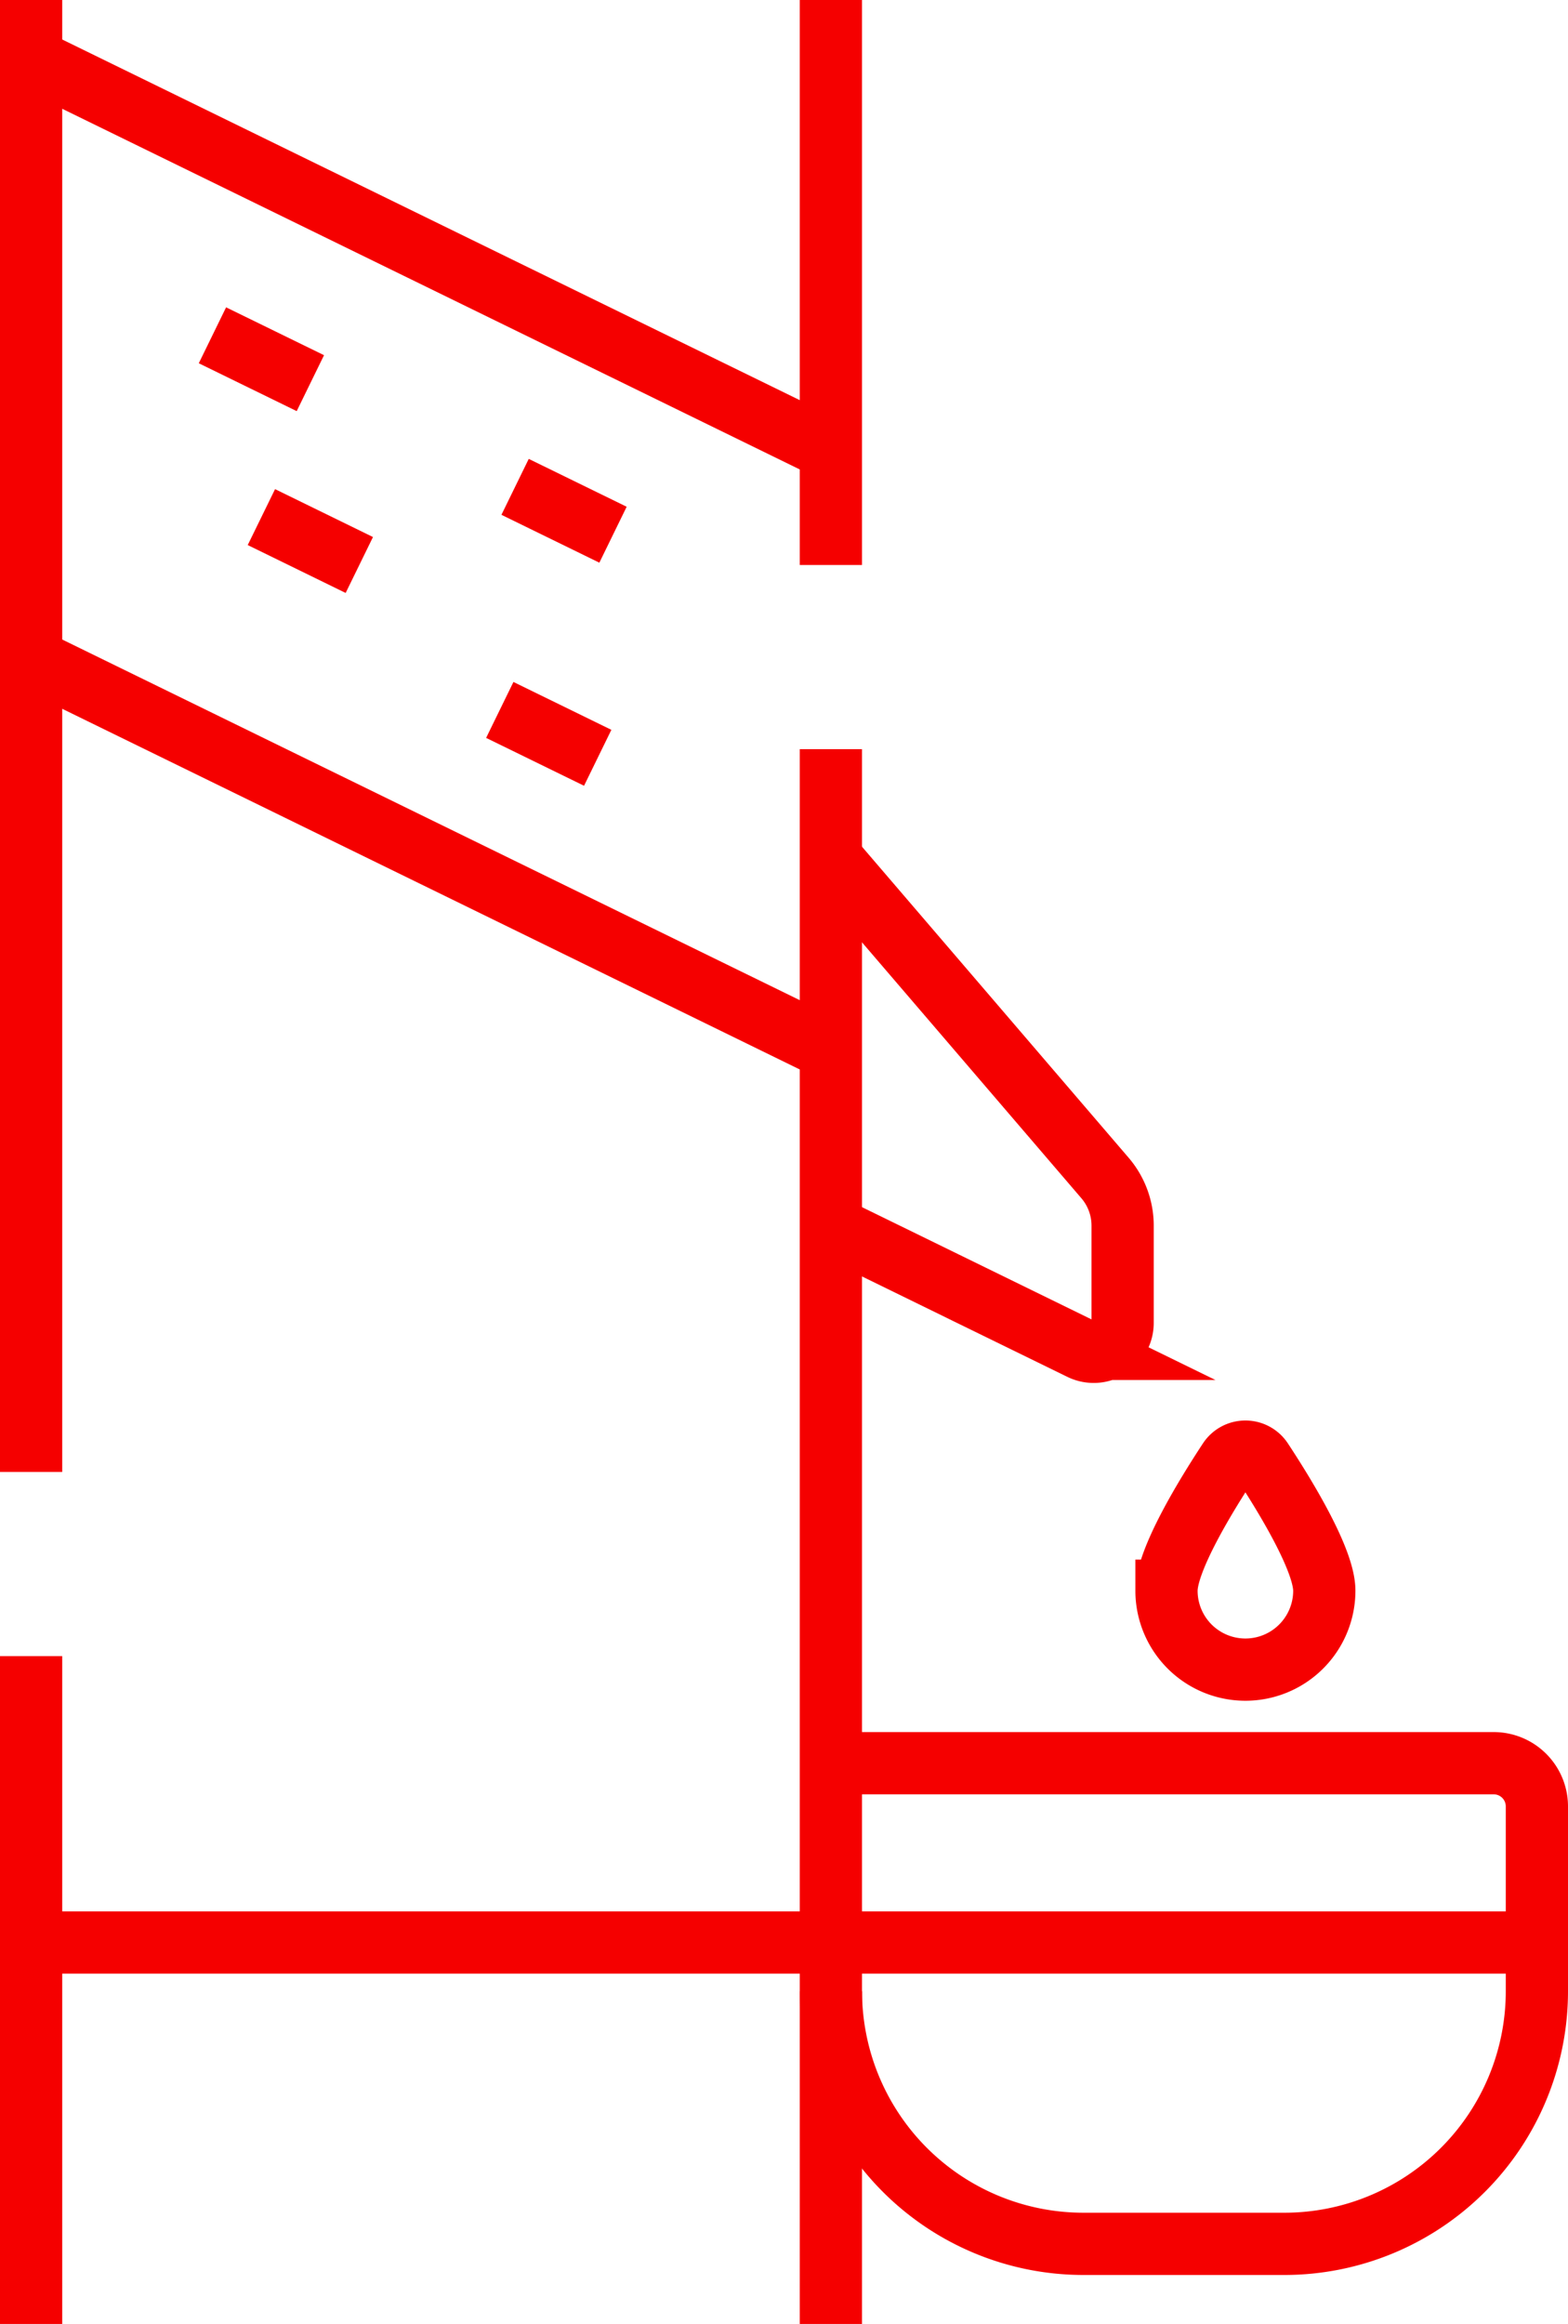
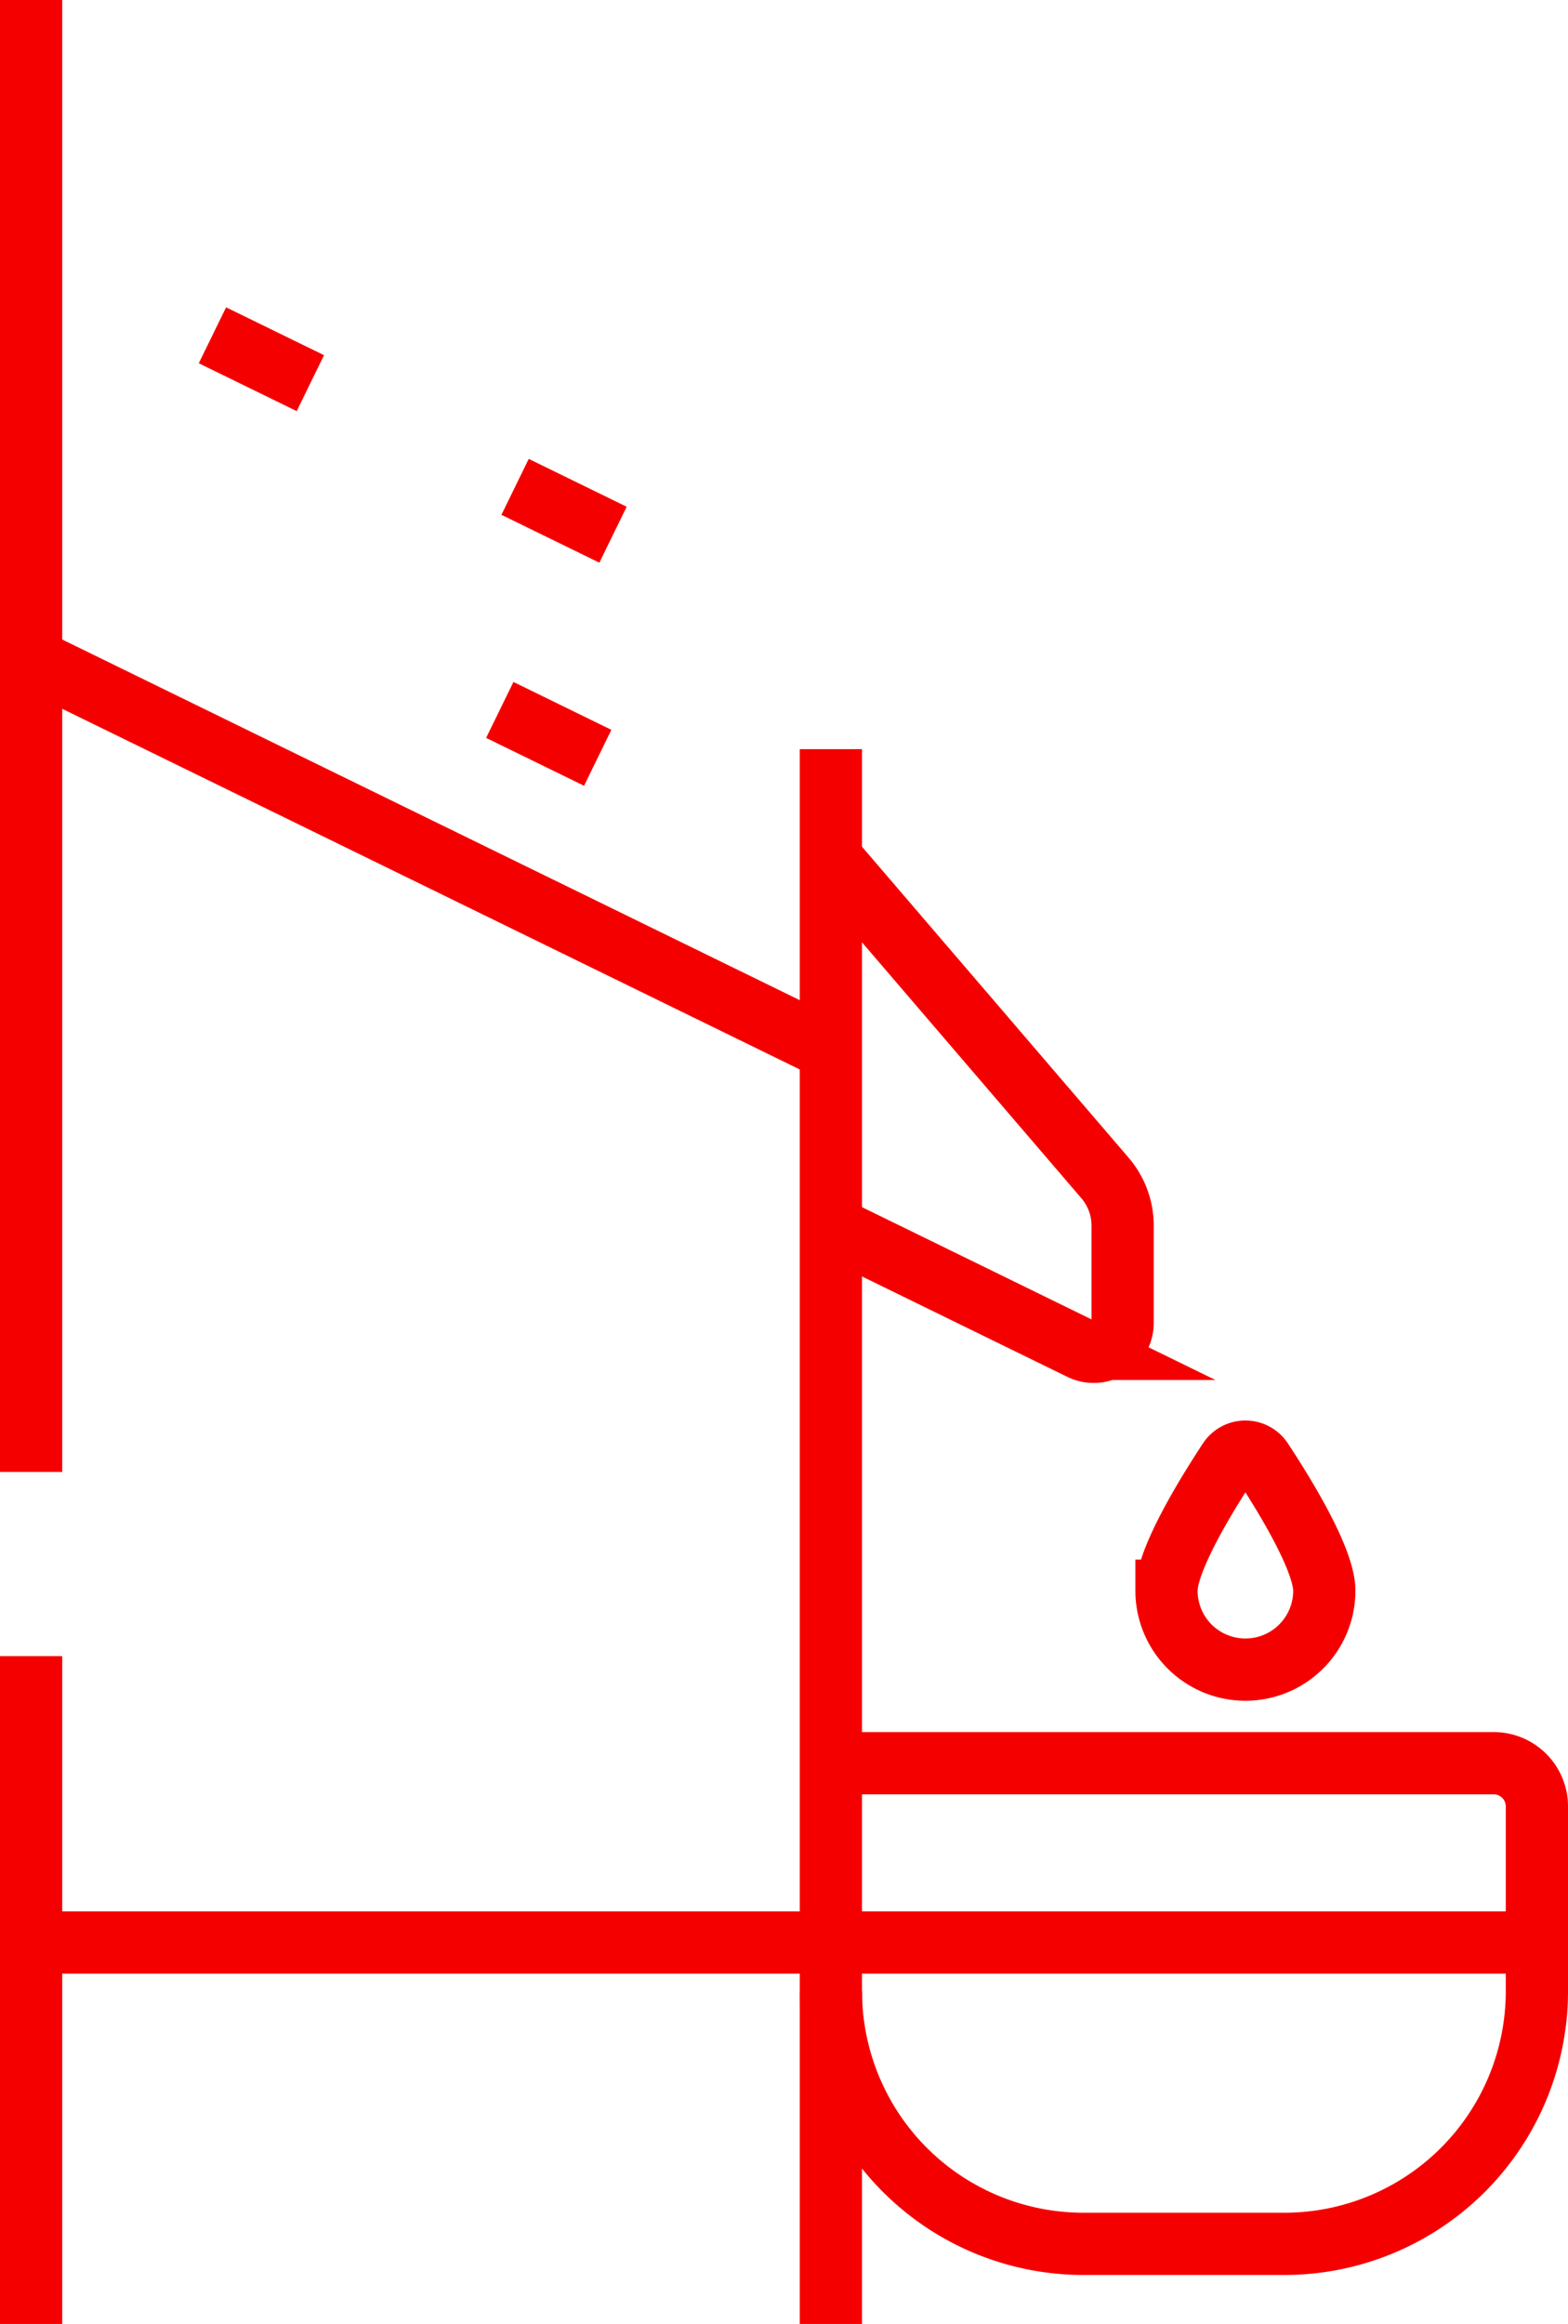
<svg xmlns="http://www.w3.org/2000/svg" width="75.595" height="112" viewBox="0 0 75.595 112">
  <g id="Group_758" data-name="Group 758" transform="translate(1.5)">
    <path id="Path_1063" data-name="Path 1063" d="M49.7,113.136H81.653a2.082,2.082,0,0,1,2.082,2.082v8.91A12.175,12.175,0,0,1,71.56,136.3H61.873A12.174,12.174,0,0,1,49.7,124.127" transform="translate(-11.14 -28.161)" fill="none" stroke="#f50000" stroke-miterlimit="10" stroke-width="3" />
-     <line id="Line_3" data-name="Line 3" y1="27.229" transform="translate(38.558)" fill="none" stroke="#f50000" stroke-miterlimit="10" stroke-width="3" />
    <line id="Line_4" data-name="Line 4" y1="75.896" transform="translate(38.558 36.104)" fill="none" stroke="#f50000" stroke-miterlimit="10" stroke-width="3" />
    <line id="Line_5" data-name="Line 5" y2="32.186" transform="translate(0 79.815)" fill="none" stroke="#f50000" stroke-miterlimit="10" stroke-width="3" />
    <line id="Line_6" data-name="Line 6" y2="70.939" fill="none" stroke="#f50000" stroke-miterlimit="10" stroke-width="3" />
    <line id="Line_7" data-name="Line 7" x1="72.594" transform="translate(0 93.616)" fill="none" stroke="#f50000" stroke-miterlimit="10" stroke-width="3" />
    <line id="Line_8" data-name="Line 8" x2="38.558" y2="18.848" transform="translate(0 31.757)" fill="none" stroke="#f50000" stroke-miterlimit="10" stroke-width="3" />
-     <line id="Line_9" data-name="Line 9" x1="38.558" y1="18.848" transform="translate(0 2.84)" fill="none" stroke="#f50000" stroke-miterlimit="10" stroke-width="3" />
    <line id="Line_10" data-name="Line 10" x2="4.721" y2="2.307" transform="translate(23.333 23.463)" fill="none" stroke="#f50000" stroke-miterlimit="10" stroke-width="3" />
-     <line id="Line_11" data-name="Line 11" x2="4.721" y2="2.308" transform="translate(11.102 24.921)" fill="none" stroke="#f50000" stroke-miterlimit="10" stroke-width="3" />
    <line id="Line_12" data-name="Line 12" x2="4.721" y2="2.307" transform="translate(8.742 16.159)" fill="none" stroke="#f50000" stroke-miterlimit="10" stroke-width="3" />
    <line id="Line_13" data-name="Line 13" x2="4.721" y2="2.307" transform="translate(22.595 34.214)" fill="none" stroke="#f50000" stroke-miterlimit="10" stroke-width="3" />
    <path id="Path_1064" data-name="Path 1064" d="M49.7,76.372l12.057,5.894a1.394,1.394,0,0,0,2.006-1.252V76.329a3.531,3.531,0,0,0-.85-2.3L49.7,58.622" transform="translate(-11.14 -17.258)" fill="none" stroke="#f50000" stroke-miterlimit="10" stroke-width="3" />
    <path id="Path_1065" data-name="Path 1065" d="M74.522,94.794a.951.951,0,0,0-1.589,0c-1.115,1.694-3.01,4.791-3.01,6.274a3.8,3.8,0,1,0,7.608,0C77.531,99.585,75.638,96.488,74.522,94.794Z" transform="translate(-15.185 -24.407)" fill="none" stroke="#f50000" stroke-miterlimit="10" stroke-width="3" />
  </g>
</svg>